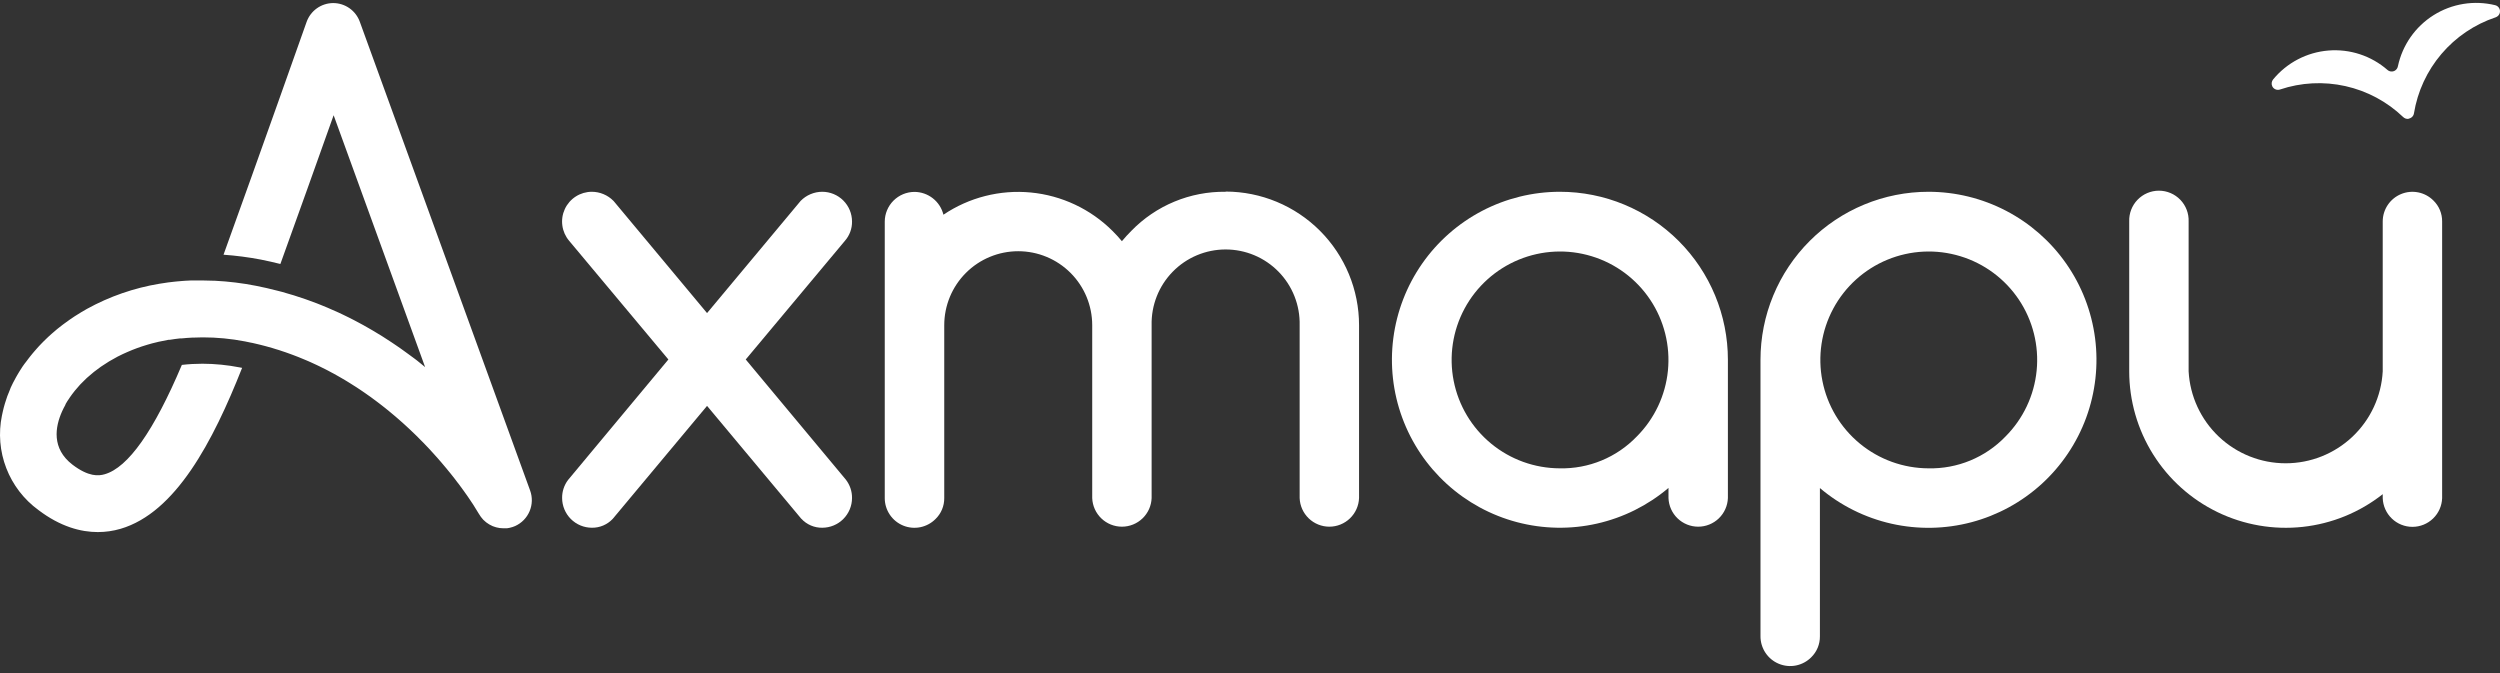
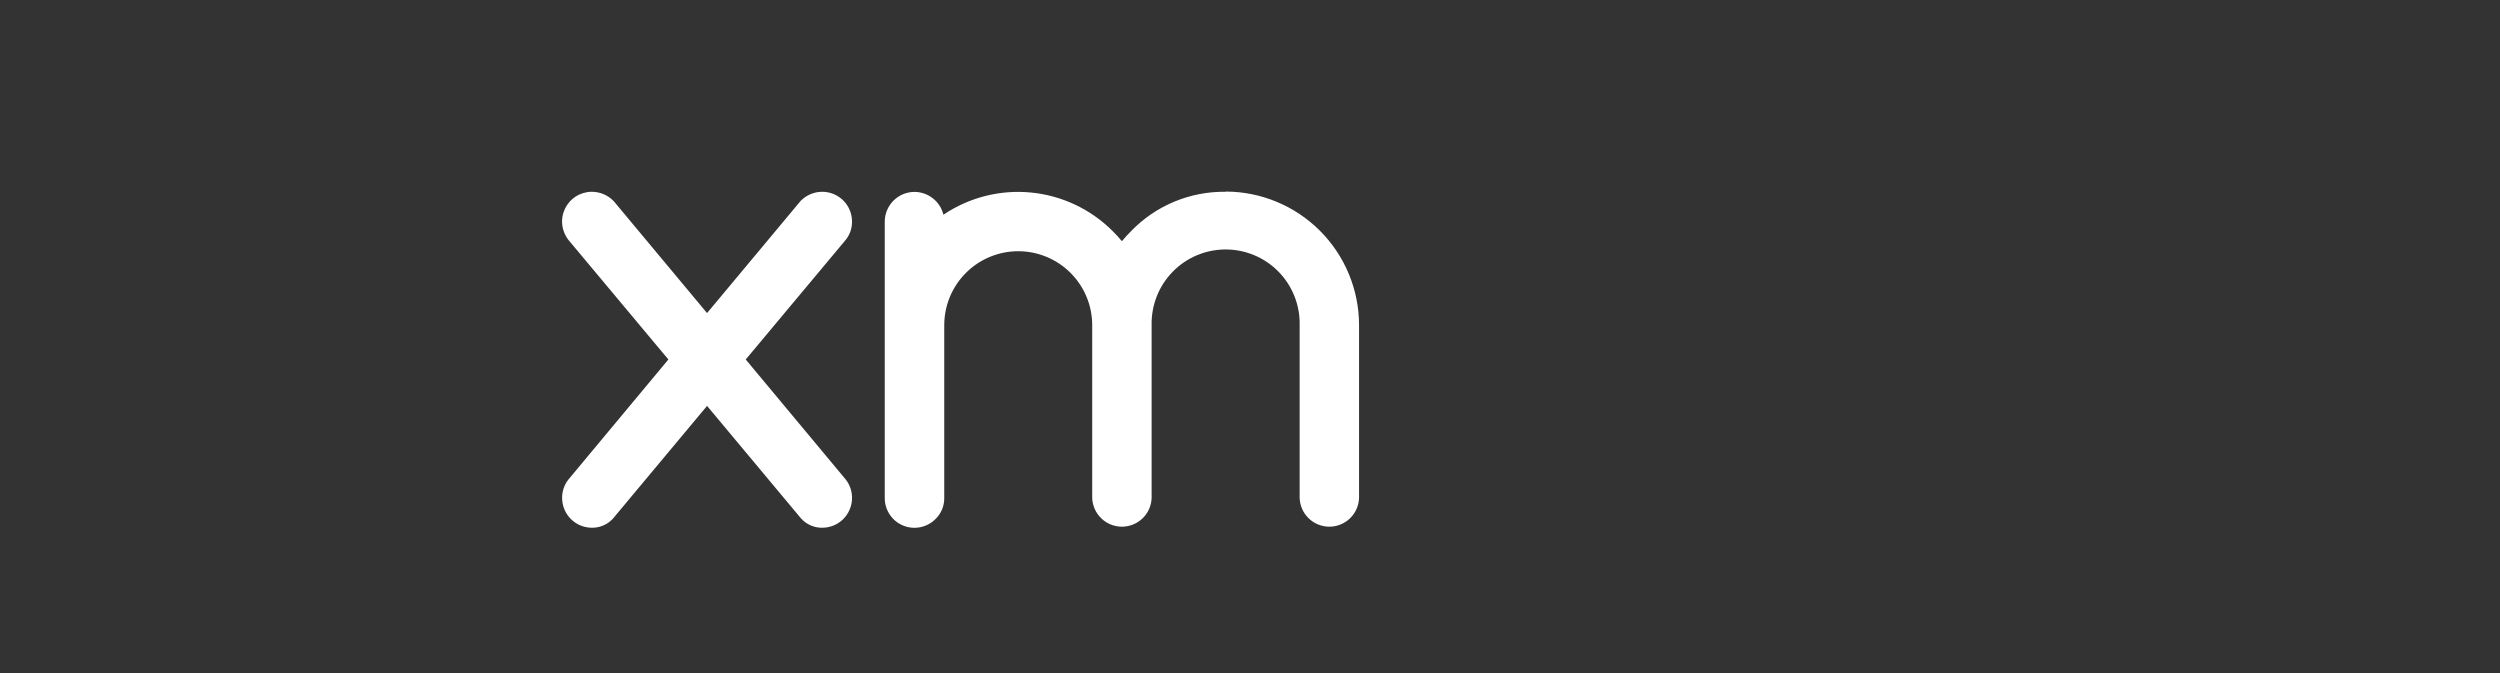
<svg xmlns="http://www.w3.org/2000/svg" width="245" height="66" viewBox="0 0 245 66" fill="none">
  <rect x="0" y="0" width="245" height="66" fill="#333333" stroke="none" />
  <path d="M83.499 21.707C83.497 20.936 83.19 20.196 82.644 19.65C82.098 19.104 81.358 18.797 80.586 18.794C80.192 18.794 79.801 18.873 79.437 19.026C79.073 19.178 78.744 19.402 78.467 19.683L69.291 30.681L60.164 19.735L60.116 19.683C59.839 19.402 59.509 19.179 59.145 19.026C58.782 18.874 58.391 18.795 57.997 18.794C57.441 18.795 56.896 18.955 56.428 19.255C55.959 19.554 55.587 19.982 55.353 20.486C55.119 20.991 55.035 21.552 55.11 22.103C55.184 22.654 55.415 23.172 55.774 23.596L65.501 35.229L55.675 47.028C55.286 47.539 55.079 48.167 55.088 48.809C55.091 49.581 55.399 50.319 55.945 50.864C56.49 51.409 57.229 51.716 58.001 51.718C58.385 51.724 58.766 51.649 59.12 51.498C59.473 51.347 59.791 51.123 60.053 50.842L69.291 39.777L78.503 50.81L78.535 50.842C78.796 51.123 79.114 51.347 79.467 51.498C79.821 51.65 80.202 51.725 80.586 51.718C81.358 51.716 82.097 51.409 82.642 50.864C83.188 50.319 83.496 49.581 83.499 48.809C83.507 48.158 83.294 47.523 82.896 47.008L73.082 35.229L82.801 23.601C83.26 23.078 83.509 22.403 83.499 21.707Z" fill="white" />
  <path d="M120.11 18.794C118.39 18.771 116.683 19.099 115.093 19.758C113.504 20.417 112.066 21.394 110.867 22.628C110.542 22.95 110.236 23.291 109.946 23.636C109.657 23.287 109.347 22.95 109.022 22.628C106.872 20.485 104.045 19.155 101.024 18.865C98.002 18.576 94.974 19.345 92.456 21.041C92.3 20.405 91.936 19.84 91.422 19.436C90.908 19.031 90.273 18.809 89.619 18.806C88.847 18.808 88.107 19.116 87.561 19.662C87.016 20.207 86.708 20.947 86.706 21.719V48.821C86.707 49.397 86.879 49.959 87.2 50.437C87.521 50.915 87.977 51.287 88.509 51.505C89.041 51.724 89.627 51.78 90.191 51.666C90.755 51.552 91.273 51.273 91.679 50.865C91.954 50.599 92.172 50.279 92.319 49.926C92.467 49.572 92.54 49.192 92.536 48.809V31.871C92.536 29.948 93.3 28.104 94.659 26.744C96.019 25.384 97.864 24.62 99.787 24.62C101.71 24.62 103.554 25.384 104.914 26.744C106.273 28.104 107.037 29.948 107.037 31.871V48.809C107.065 49.563 107.384 50.276 107.927 50.799C108.47 51.322 109.194 51.615 109.948 51.615C110.702 51.615 111.427 51.322 111.97 50.799C112.513 50.276 112.832 49.563 112.859 48.809V31.871C112.837 30.904 113.008 29.943 113.362 29.043C113.716 28.143 114.247 27.323 114.923 26.632C115.598 25.94 116.406 25.39 117.297 25.015C118.188 24.64 119.145 24.447 120.112 24.447C121.079 24.447 122.036 24.64 122.928 25.015C123.819 25.39 124.626 25.94 125.302 26.632C125.977 27.323 126.508 28.143 126.862 29.043C127.217 29.943 127.387 30.904 127.365 31.871V48.809C127.393 49.563 127.712 50.276 128.254 50.799C128.797 51.322 129.522 51.615 130.276 51.615C131.03 51.615 131.754 51.322 132.297 50.799C132.84 50.276 133.159 49.563 133.187 48.809V31.871C133.187 28.402 131.81 25.074 129.359 22.619C126.908 20.163 123.583 18.781 120.114 18.774L120.11 18.794Z" fill="white" />
-   <path d="M152.856 18.794C150.207 18.797 147.597 19.439 145.249 20.665C142.901 21.892 140.884 23.667 139.368 25.839C137.853 28.012 136.884 30.519 136.545 33.146C136.205 35.773 136.504 38.444 137.417 40.93C138.33 43.417 139.83 45.647 141.789 47.43C143.748 49.213 146.108 50.497 148.67 51.173C151.231 51.849 153.918 51.897 156.502 51.313C159.086 50.729 161.49 49.53 163.512 47.817V48.809C163.539 49.563 163.858 50.276 164.401 50.8C164.944 51.323 165.669 51.615 166.423 51.615C167.177 51.615 167.901 51.323 168.444 50.8C168.987 50.276 169.306 49.563 169.334 48.809V35.257C169.334 30.89 167.599 26.703 164.512 23.616C161.425 20.529 157.238 18.794 152.872 18.794H152.856ZM152.856 45.897C150.399 45.89 148.02 45.032 146.125 43.469C144.229 41.906 142.934 39.735 142.46 37.324C141.985 34.914 142.361 32.413 143.523 30.248C144.685 28.084 146.561 26.389 148.832 25.451C151.103 24.514 153.628 24.393 155.978 25.109C158.329 25.824 160.358 27.332 161.722 29.376C163.085 31.42 163.698 33.873 163.457 36.318C163.215 38.762 162.133 41.048 160.396 42.785C159.422 43.796 158.25 44.595 156.952 45.13C155.654 45.666 154.259 45.927 152.856 45.897Z" fill="white" />
-   <path d="M188.991 18.794C186.829 18.794 184.688 19.219 182.69 20.047C180.693 20.874 178.878 22.086 177.349 23.615C175.82 25.144 174.608 26.959 173.781 28.956C172.953 30.954 172.528 33.094 172.528 35.257V62.358C172.527 62.935 172.697 63.498 173.017 63.978C173.337 64.457 173.791 64.831 174.324 65.051C174.856 65.272 175.442 65.33 176.007 65.217C176.572 65.104 177.09 64.826 177.497 64.418C177.771 64.15 177.988 63.83 178.135 63.476C178.281 63.122 178.355 62.742 178.351 62.358V47.829C180.373 49.541 182.779 50.74 185.364 51.323C187.949 51.906 190.637 51.857 193.199 51.179C195.76 50.501 198.121 49.215 200.079 47.431C202.038 45.645 203.537 43.414 204.449 40.926C205.36 38.438 205.658 35.767 205.317 33.139C204.975 30.511 204.005 28.004 202.487 25.832C200.97 23.659 198.951 21.885 196.601 20.66C194.251 19.435 191.64 18.795 188.991 18.794ZM188.991 45.897C186.534 45.89 184.155 45.032 182.26 43.469C180.364 41.906 179.069 39.735 178.595 37.324C178.12 34.914 178.496 32.413 179.658 30.248C180.819 28.084 182.695 26.389 184.966 25.451C187.237 24.514 189.763 24.393 192.113 25.109C194.463 25.824 196.493 27.332 197.857 29.376C199.22 31.42 199.833 33.873 199.591 36.318C199.35 38.762 198.268 41.048 196.531 42.785C195.557 43.796 194.384 44.595 193.087 45.13C191.789 45.666 190.394 45.927 188.991 45.897Z" fill="white" />
-   <path d="M238.476 19.652C238.069 19.244 237.551 18.966 236.986 18.853C236.422 18.741 235.836 18.798 235.304 19.018C234.772 19.238 234.317 19.611 233.997 20.09C233.677 20.569 233.507 21.132 233.507 21.707V36.392C233.376 38.825 232.316 41.116 230.547 42.792C228.778 44.468 226.433 45.402 223.996 45.402C221.559 45.402 219.215 44.468 217.445 42.792C215.676 41.116 214.617 38.825 214.485 36.392V21.707C214.5 21.316 214.435 20.926 214.295 20.56C214.156 20.194 213.943 19.86 213.672 19.579C213.4 19.297 213.074 19.072 212.714 18.919C212.353 18.766 211.966 18.687 211.574 18.687C211.183 18.687 210.795 18.766 210.435 18.919C210.074 19.072 209.749 19.297 209.477 19.579C209.205 19.86 208.993 20.194 208.853 20.56C208.713 20.926 208.649 21.316 208.663 21.707V36.392C208.665 39.272 209.478 42.093 211.008 44.533C212.538 46.973 214.724 48.933 217.316 50.189C219.908 51.445 222.801 51.946 225.665 51.634C228.528 51.323 231.246 50.212 233.507 48.429V48.825C233.535 49.579 233.854 50.292 234.397 50.815C234.94 51.339 235.664 51.631 236.418 51.631C237.172 51.631 237.897 51.339 238.44 50.815C238.982 50.292 239.301 49.579 239.329 48.825V21.707C239.334 21.325 239.26 20.945 239.114 20.592C238.967 20.238 238.75 19.919 238.476 19.652Z" fill="white" />
-   <path d="M23.493 36.006C22.29 35.77 21.068 35.649 19.842 35.645C19.167 35.645 18.492 35.683 17.822 35.76C15.091 42.217 12.555 45.825 10.257 46.476C9.662 46.65 8.69 46.742 7.11 45.543C5.035 43.956 5.404 41.832 6.082 40.32C6.182 40.098 6.293 39.88 6.416 39.662V39.622C6.535 39.412 6.662 39.205 6.813 38.999C6.813 38.979 6.84 38.959 6.852 38.935C6.991 38.737 7.134 38.538 7.289 38.348L7.348 38.273C7.503 38.082 7.666 37.895 7.837 37.709C7.864 37.684 7.889 37.658 7.912 37.63C8.083 37.447 8.265 37.269 8.452 37.094L8.539 37.014C8.729 36.84 8.936 36.669 9.134 36.507L9.226 36.431C9.436 36.264 9.654 36.102 9.876 35.947L9.972 35.883C10.202 35.725 10.44 35.57 10.682 35.423L10.773 35.371C11.023 35.221 11.277 35.078 11.543 34.939L11.619 34.903C11.893 34.764 12.174 34.629 12.464 34.506L12.512 34.486C12.811 34.354 13.116 34.231 13.428 34.117C13.742 34.002 14.063 33.895 14.389 33.8L14.452 33.78C14.766 33.685 15.087 33.601 15.417 33.526L15.524 33.498C15.841 33.427 16.167 33.363 16.496 33.304L16.671 33.296C16.996 33.24 17.326 33.197 17.659 33.161H17.83C18.159 33.129 18.496 33.101 18.838 33.086H18.933C19.24 33.07 19.549 33.062 19.862 33.062C21.253 33.061 22.642 33.194 24.009 33.459L24.672 33.597H24.695L24.902 33.645L25.374 33.756L25.616 33.816L26.045 33.927L26.311 34.002L26.708 34.113L26.985 34.201L27.355 34.312L27.644 34.411L27.993 34.526L28.291 34.633L28.62 34.752L28.922 34.867L29.24 34.99L29.541 35.114L29.847 35.24L30.148 35.367L30.446 35.498L30.748 35.637L31.033 35.768L31.331 35.911L31.609 36.05L31.907 36.197L32.176 36.336L32.47 36.495L32.732 36.633L33.022 36.796L33.28 36.943L33.562 37.106L33.812 37.253L34.097 37.427L34.335 37.574L34.617 37.753L34.851 37.9L35.129 38.082L35.355 38.233L35.629 38.419L35.847 38.57L36.117 38.761L36.332 38.911L36.593 39.106L36.804 39.261L37.062 39.455L37.264 39.61L37.518 39.808L37.717 39.963L37.967 40.166L38.157 40.32L38.399 40.523L38.59 40.681L38.824 40.88L39.007 41.039L39.237 41.241L39.419 41.4L39.642 41.602L39.816 41.761L40.034 41.963L40.205 42.122L40.415 42.325L40.582 42.483L40.788 42.682L40.951 42.844L41.146 43.043L41.304 43.202L41.499 43.396L41.65 43.555L41.836 43.749L41.987 43.908L42.166 44.099L42.308 44.257L42.483 44.448L42.622 44.603L42.789 44.789L42.928 44.944L43.082 45.123L43.221 45.281L43.368 45.456L43.499 45.611L43.642 45.781L43.773 45.936L43.904 46.099L44.031 46.254L44.158 46.408L44.281 46.563L44.4 46.714L44.519 46.865L44.63 47.008L44.745 47.162L44.848 47.297L44.964 47.444L45.059 47.571L45.17 47.726L45.257 47.841L45.364 47.992L45.444 48.099L45.551 48.25L45.618 48.345L45.721 48.488L45.785 48.579L45.888 48.73L45.936 48.801L46.039 48.952C46.054 48.971 46.067 48.991 46.079 49.012C46.114 49.063 46.15 49.115 46.182 49.166L46.21 49.21L46.313 49.361L46.333 49.393L46.436 49.551L46.527 49.702C46.777 50.099 46.924 50.329 46.924 50.345C46.98 50.444 47.042 50.54 47.111 50.631L47.166 50.702C47.222 50.778 47.285 50.849 47.349 50.921C47.361 50.935 47.374 50.948 47.388 50.96C47.465 51.036 47.546 51.108 47.63 51.175L47.698 51.226L47.912 51.369L47.984 51.413C48.076 51.463 48.172 51.511 48.269 51.556L48.333 51.58C48.416 51.611 48.496 51.639 48.579 51.663L48.666 51.687C48.77 51.716 48.877 51.737 48.984 51.75H49.011C49.11 51.763 49.21 51.769 49.309 51.77H49.408H49.579H49.686L49.861 51.742L49.96 51.722C50.023 51.709 50.086 51.692 50.147 51.671C50.176 51.665 50.205 51.657 50.234 51.647C50.321 51.619 50.408 51.584 50.492 51.548C51.128 51.258 51.632 50.74 51.902 50.095C52.173 49.451 52.191 48.728 51.952 48.071L40.943 17.77L35.26 2.13C35.066 1.594 34.711 1.132 34.245 0.804C33.778 0.477 33.222 0.301 32.653 0.3C32.08 0.303 31.522 0.482 31.055 0.814C30.589 1.146 30.236 1.614 30.045 2.154C29.998 2.289 25.445 15.163 21.905 24.962C23.132 25.049 24.353 25.208 25.561 25.438C26.204 25.565 26.843 25.712 27.477 25.87C29.232 21.009 31.184 15.552 32.696 11.293L41.661 35.975L40.88 35.34L40.618 35.141L40.078 34.744L39.745 34.502C39.582 34.383 39.415 34.26 39.245 34.141L38.876 33.887C38.713 33.776 38.55 33.661 38.383 33.554L37.986 33.296L37.49 32.974L37.074 32.72C36.907 32.617 36.74 32.514 36.57 32.415L36.137 32.165L35.621 31.871L35.173 31.629L34.641 31.347L34.181 31.113L33.625 30.843L33.165 30.625L32.569 30.363L32.113 30.161L31.466 29.895L31.037 29.724C30.767 29.621 30.494 29.522 30.216 29.422C30.121 29.387 30.029 29.351 29.93 29.319C29.561 29.188 29.184 29.065 28.803 28.946L28.434 28.839L27.64 28.605L27.172 28.486C26.477 28.307 25.775 28.14 25.053 28.002C23.735 27.744 22.401 27.581 21.06 27.514H21.009C20.631 27.514 20.259 27.486 19.893 27.486H19.548H19.04H18.711L18.159 27.514L17.893 27.533L17.294 27.585L17.099 27.605L16.453 27.68L16.329 27.7C16.095 27.732 15.857 27.767 15.623 27.807C13.136 28.22 10.736 29.052 8.527 30.268L7.96 30.597L7.904 30.633C7.729 30.736 7.559 30.843 7.388 30.954L7.293 31.014C7.134 31.117 6.979 31.224 6.825 31.331L6.709 31.415L6.281 31.724L6.142 31.827L5.745 32.137L5.59 32.26C5.471 32.359 5.348 32.462 5.233 32.566L5.066 32.709L4.737 33.006L4.566 33.169C4.463 33.264 4.364 33.363 4.265 33.462L4.086 33.645L3.812 33.931L3.634 34.129C3.546 34.224 3.463 34.32 3.384 34.415L3.201 34.629L2.975 34.907L2.792 35.141L2.59 35.411L2.384 35.677L2.201 35.935C2.142 36.026 2.082 36.118 2.026 36.209C1.971 36.3 1.919 36.376 1.868 36.459C1.816 36.542 1.749 36.657 1.689 36.761C1.63 36.864 1.598 36.911 1.558 36.991C1.518 37.07 1.431 37.221 1.372 37.34L1.272 37.526C1.185 37.701 1.102 37.872 1.022 38.046C1.024 38.054 1.024 38.062 1.022 38.07C0.911 38.32 0.812 38.574 0.717 38.824C0.681 38.927 0.645 39.031 0.614 39.134C0.582 39.237 0.518 39.419 0.475 39.562C0.431 39.705 0.399 39.824 0.364 39.959C0.328 40.094 0.312 40.17 0.288 40.277C0.264 40.384 0.217 40.574 0.189 40.725C-0.166 42.448 -0.018 44.236 0.615 45.877C1.248 47.519 2.34 48.943 3.761 49.98C5.936 51.631 7.94 52.143 9.587 52.143C10.343 52.143 11.095 52.035 11.821 51.822C17.215 50.234 20.87 43.281 23.727 36.05L23.493 36.006Z" fill="white" />
-   <path d="M236.043 11.627C236.174 11.608 236.295 11.547 236.389 11.454C236.484 11.362 236.546 11.242 236.567 11.111C236.917 8.962 237.848 6.949 239.259 5.29C240.669 3.631 242.507 2.388 244.572 1.697C244.664 1.666 244.748 1.614 244.817 1.545C244.886 1.477 244.938 1.393 244.969 1.3C244.996 1.219 245.005 1.133 244.997 1.047C244.989 0.962 244.963 0.879 244.92 0.804C244.878 0.729 244.821 0.664 244.752 0.613C244.683 0.562 244.604 0.526 244.52 0.507C243.501 0.259 242.443 0.217 241.407 0.386C240.372 0.554 239.381 0.928 238.493 1.486C237.605 2.044 236.838 2.775 236.237 3.634C235.636 4.494 235.214 5.466 234.995 6.491C234.979 6.578 234.946 6.66 234.897 6.733C234.848 6.807 234.784 6.869 234.71 6.916C234.597 6.986 234.465 7.017 234.333 7.006C234.201 6.996 234.076 6.943 233.976 6.857C233.186 6.168 232.266 5.644 231.27 5.317C230.275 4.99 229.224 4.866 228.179 4.952C227.135 5.037 226.118 5.332 225.19 5.817C224.261 6.302 223.439 6.969 222.772 7.777C222.691 7.873 222.64 7.991 222.625 8.117C222.611 8.242 222.635 8.368 222.693 8.48C222.762 8.608 222.875 8.707 223.01 8.761C223.146 8.815 223.296 8.819 223.435 8.773C225.501 8.079 227.719 7.964 229.847 8.438C231.974 8.913 233.932 9.961 235.507 11.468C235.577 11.537 235.662 11.588 235.755 11.62C235.847 11.65 235.946 11.66 236.043 11.647V11.627Z" fill="white" />
</svg>